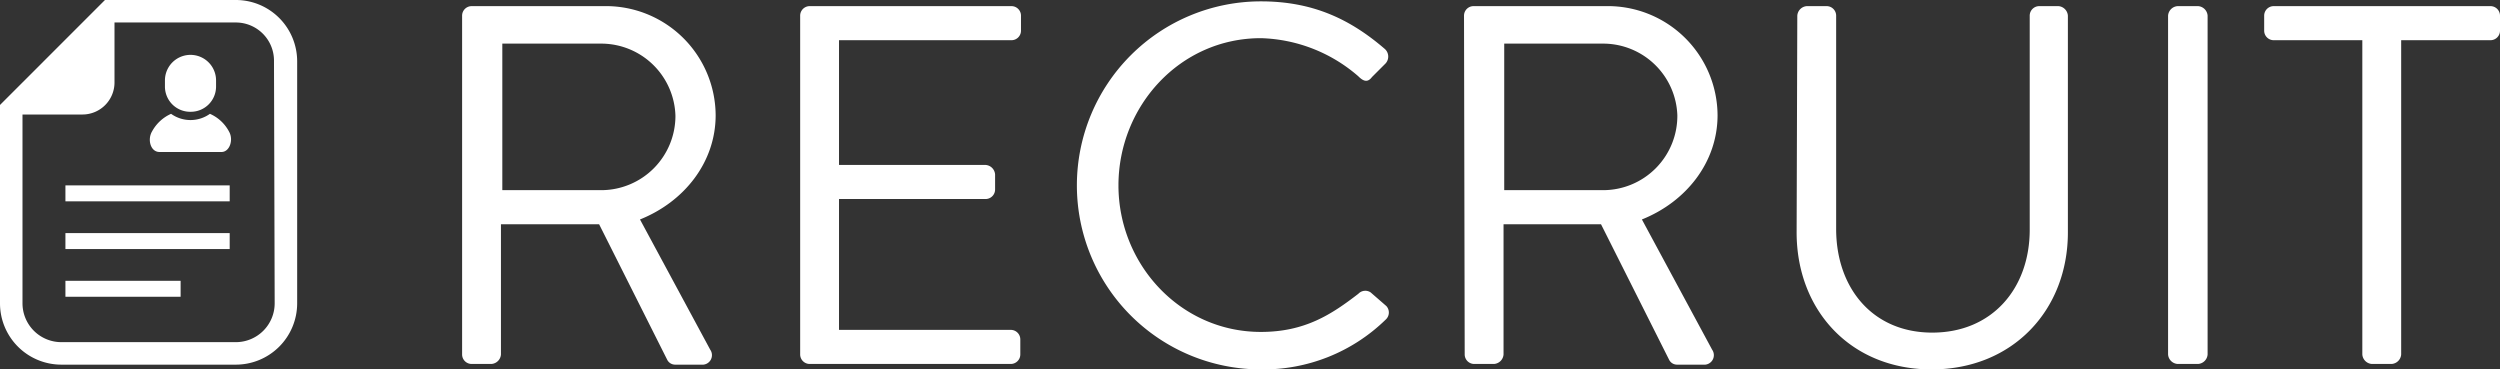
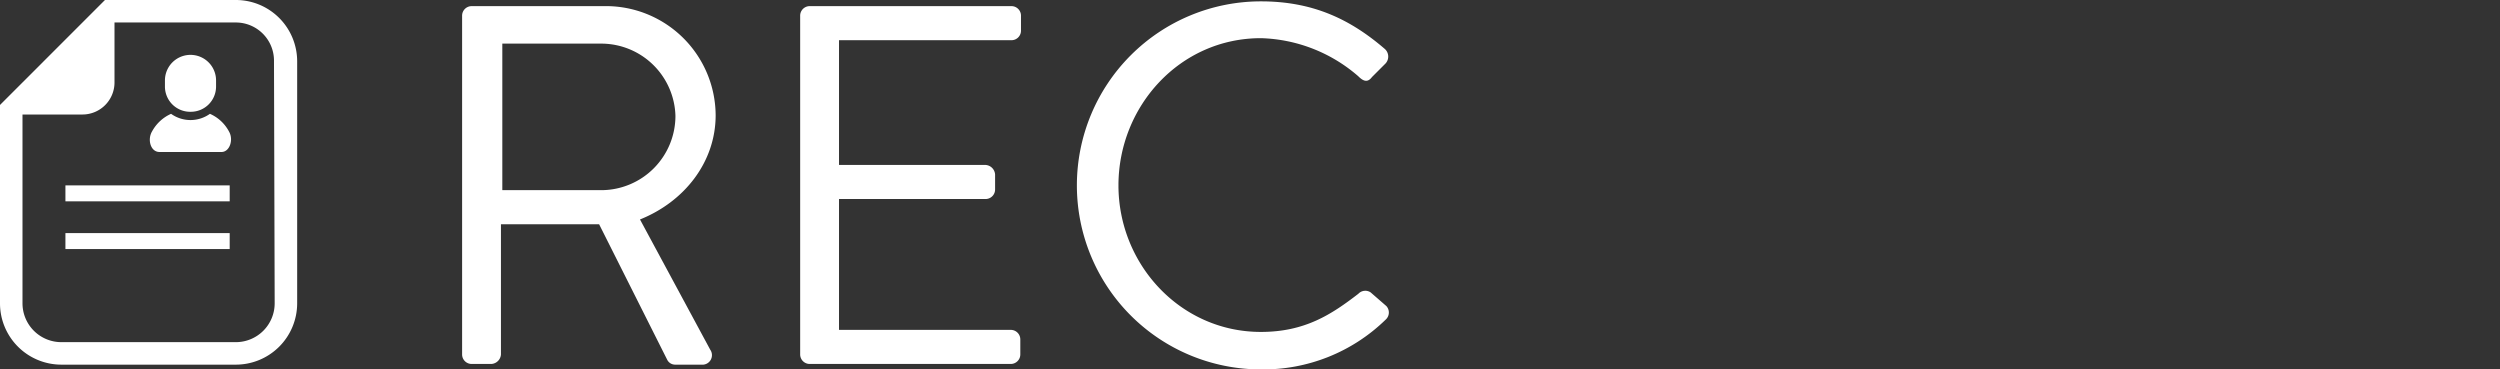
<svg xmlns="http://www.w3.org/2000/svg" width="366.8" height="54.2" viewBox="0 0 366.8 54.2">
  <rect x="0" y="0" width="366.8" height="54.2" fill="#333333" stroke="none" />
  <title>アセット 1</title>
  <path d="M67.8,2.3A1.4,1.4,0,0,1,69.2.9H88.6a16.1,16.1,0,0,1,16.4,16c0,6.9-4.6,12.7-11.1,15.3l10.3,19.1a1.4,1.4,0,0,1-1.3,2.2H99.1a1.3,1.3,0,0,1-1.2-.7l-10-19.9H73.5V52a1.5,1.5,0,0,1-1.4,1.4H69.2A1.4,1.4,0,0,1,67.8,52ZM88.3,27.9A10.9,10.9,0,0,0,99.1,17,10.9,10.9,0,0,0,88.3,6.4H73.7V27.9Z" fill="#fff" />
  <path d="M117.4,2.3A1.4,1.4,0,0,1,118.8.9h29.6a1.4,1.4,0,0,1,1.4,1.4V4.5a1.4,1.4,0,0,1-1.4,1.4H123.1V24.2h21.5a1.5,1.5,0,0,1,1.4,1.4v2.2a1.4,1.4,0,0,1-1.4,1.4H123.1V48.4h25.2a1.4,1.4,0,0,1,1.4,1.4V52a1.4,1.4,0,0,1-1.4,1.4H118.8a1.4,1.4,0,0,1-1.4-1.4Z" fill="#fff" />
  <path d="M185,.2c7.6,0,13.1,2.6,18.2,7a1.5,1.5,0,0,1,.1,2.1l-2,2c-.6.8-1.2.7-2-.1a22.7,22.7,0,0,0-14.3-5.6c-11.9,0-20.9,10-20.9,21.6s9.1,21.5,20.9,21.5c6.5,0,10.4-2.6,14.3-5.6a1.4,1.4,0,0,1,1.8-.2l2.3,2a1.4,1.4,0,0,1-.1,2A25.7,25.7,0,0,1,185,54.2a27,27,0,1,1,0-54Z" fill="#fff" />
-   <path d="M214.8,2.3A1.4,1.4,0,0,1,216.2.9h19.4a16.1,16.1,0,0,1,16.4,16c0,6.9-4.6,12.7-11.1,15.3l10.3,19.1a1.4,1.4,0,0,1-1.3,2.2h-3.8a1.3,1.3,0,0,1-1.2-.7l-10-19.9H220.6V52a1.5,1.5,0,0,1-1.4,1.4h-2.9a1.4,1.4,0,0,1-1.4-1.4Zm20.5,25.6a10.9,10.9,0,0,0,10.8-11A10.9,10.9,0,0,0,235.3,6.4H220.7V27.9Z" fill="#fff" />
-   <path d="M263.7,2.3A1.5,1.5,0,0,1,265.1.9H268a1.4,1.4,0,0,1,1.4,1.4V33.6c0,8.6,5.3,15.2,14.1,15.2s14.3-6.5,14.3-15.1V2.3A1.4,1.4,0,0,1,299.2.9H302a1.5,1.5,0,0,1,1.4,1.4V34.1c0,11.4-8.1,20.1-20,20.1s-19.8-8.7-19.8-20.1Z" fill="#fff" />
-   <path d="M318.1,2.3A1.5,1.5,0,0,1,319.5.9h3a1.5,1.5,0,0,1,1.4,1.4V52a1.5,1.5,0,0,1-1.4,1.4h-3a1.5,1.5,0,0,1-1.4-1.4Z" fill="#fff" />
-   <path d="M346.6,5.9H333.6a1.4,1.4,0,0,1-1.4-1.4V2.3A1.4,1.4,0,0,1,333.6.9h31.8a1.4,1.4,0,0,1,1.4,1.4V4.5a1.4,1.4,0,0,1-1.4,1.4H352.3V52a1.5,1.5,0,0,1-1.4,1.4h-2.9a1.5,1.5,0,0,1-1.4-1.4Z" fill="#fff" />
  <path d="M34.6,0H15.4l-1,1L1,14.4l-1,1V44.5a9,9,0,0,0,9,9H34.6a9,9,0,0,0,9-9V9A9,9,0,0,0,34.6,0Zm5.7,44.5a5.7,5.7,0,0,1-5.7,5.7H9a5.7,5.7,0,0,1-5.7-5.7V16.8h8.8a4.7,4.7,0,0,0,4.7-4.7V3.3H34.6A5.6,5.6,0,0,1,40.2,9Z" fill="#fff" />
  <path d="M30.8,16.7a4.9,4.9,0,0,1-5.7,0,5.9,5.9,0,0,0-2.8,2.6c-.7,1.2-.2,3,1.1,3h9.1c1.2,0,1.8-1.8,1.1-3A5.8,5.8,0,0,0,30.8,16.7Z" fill="#fff" />
  <path d="M28,16.4a3.7,3.7,0,0,0,3.7-3.7v-.9a3.7,3.7,0,1,0-7.5,0v.9A3.7,3.7,0,0,0,28,16.4Z" fill="#fff" />
  <rect x="9.6" y="27.2" width="24.1" height="2.34" fill="#fff" />
  <rect x="9.6" y="34.2" width="24.1" height="2.34" fill="#fff" />
-   <rect x="9.6" y="41.2" width="16.9" height="2.34" fill="#fff" />
</svg>